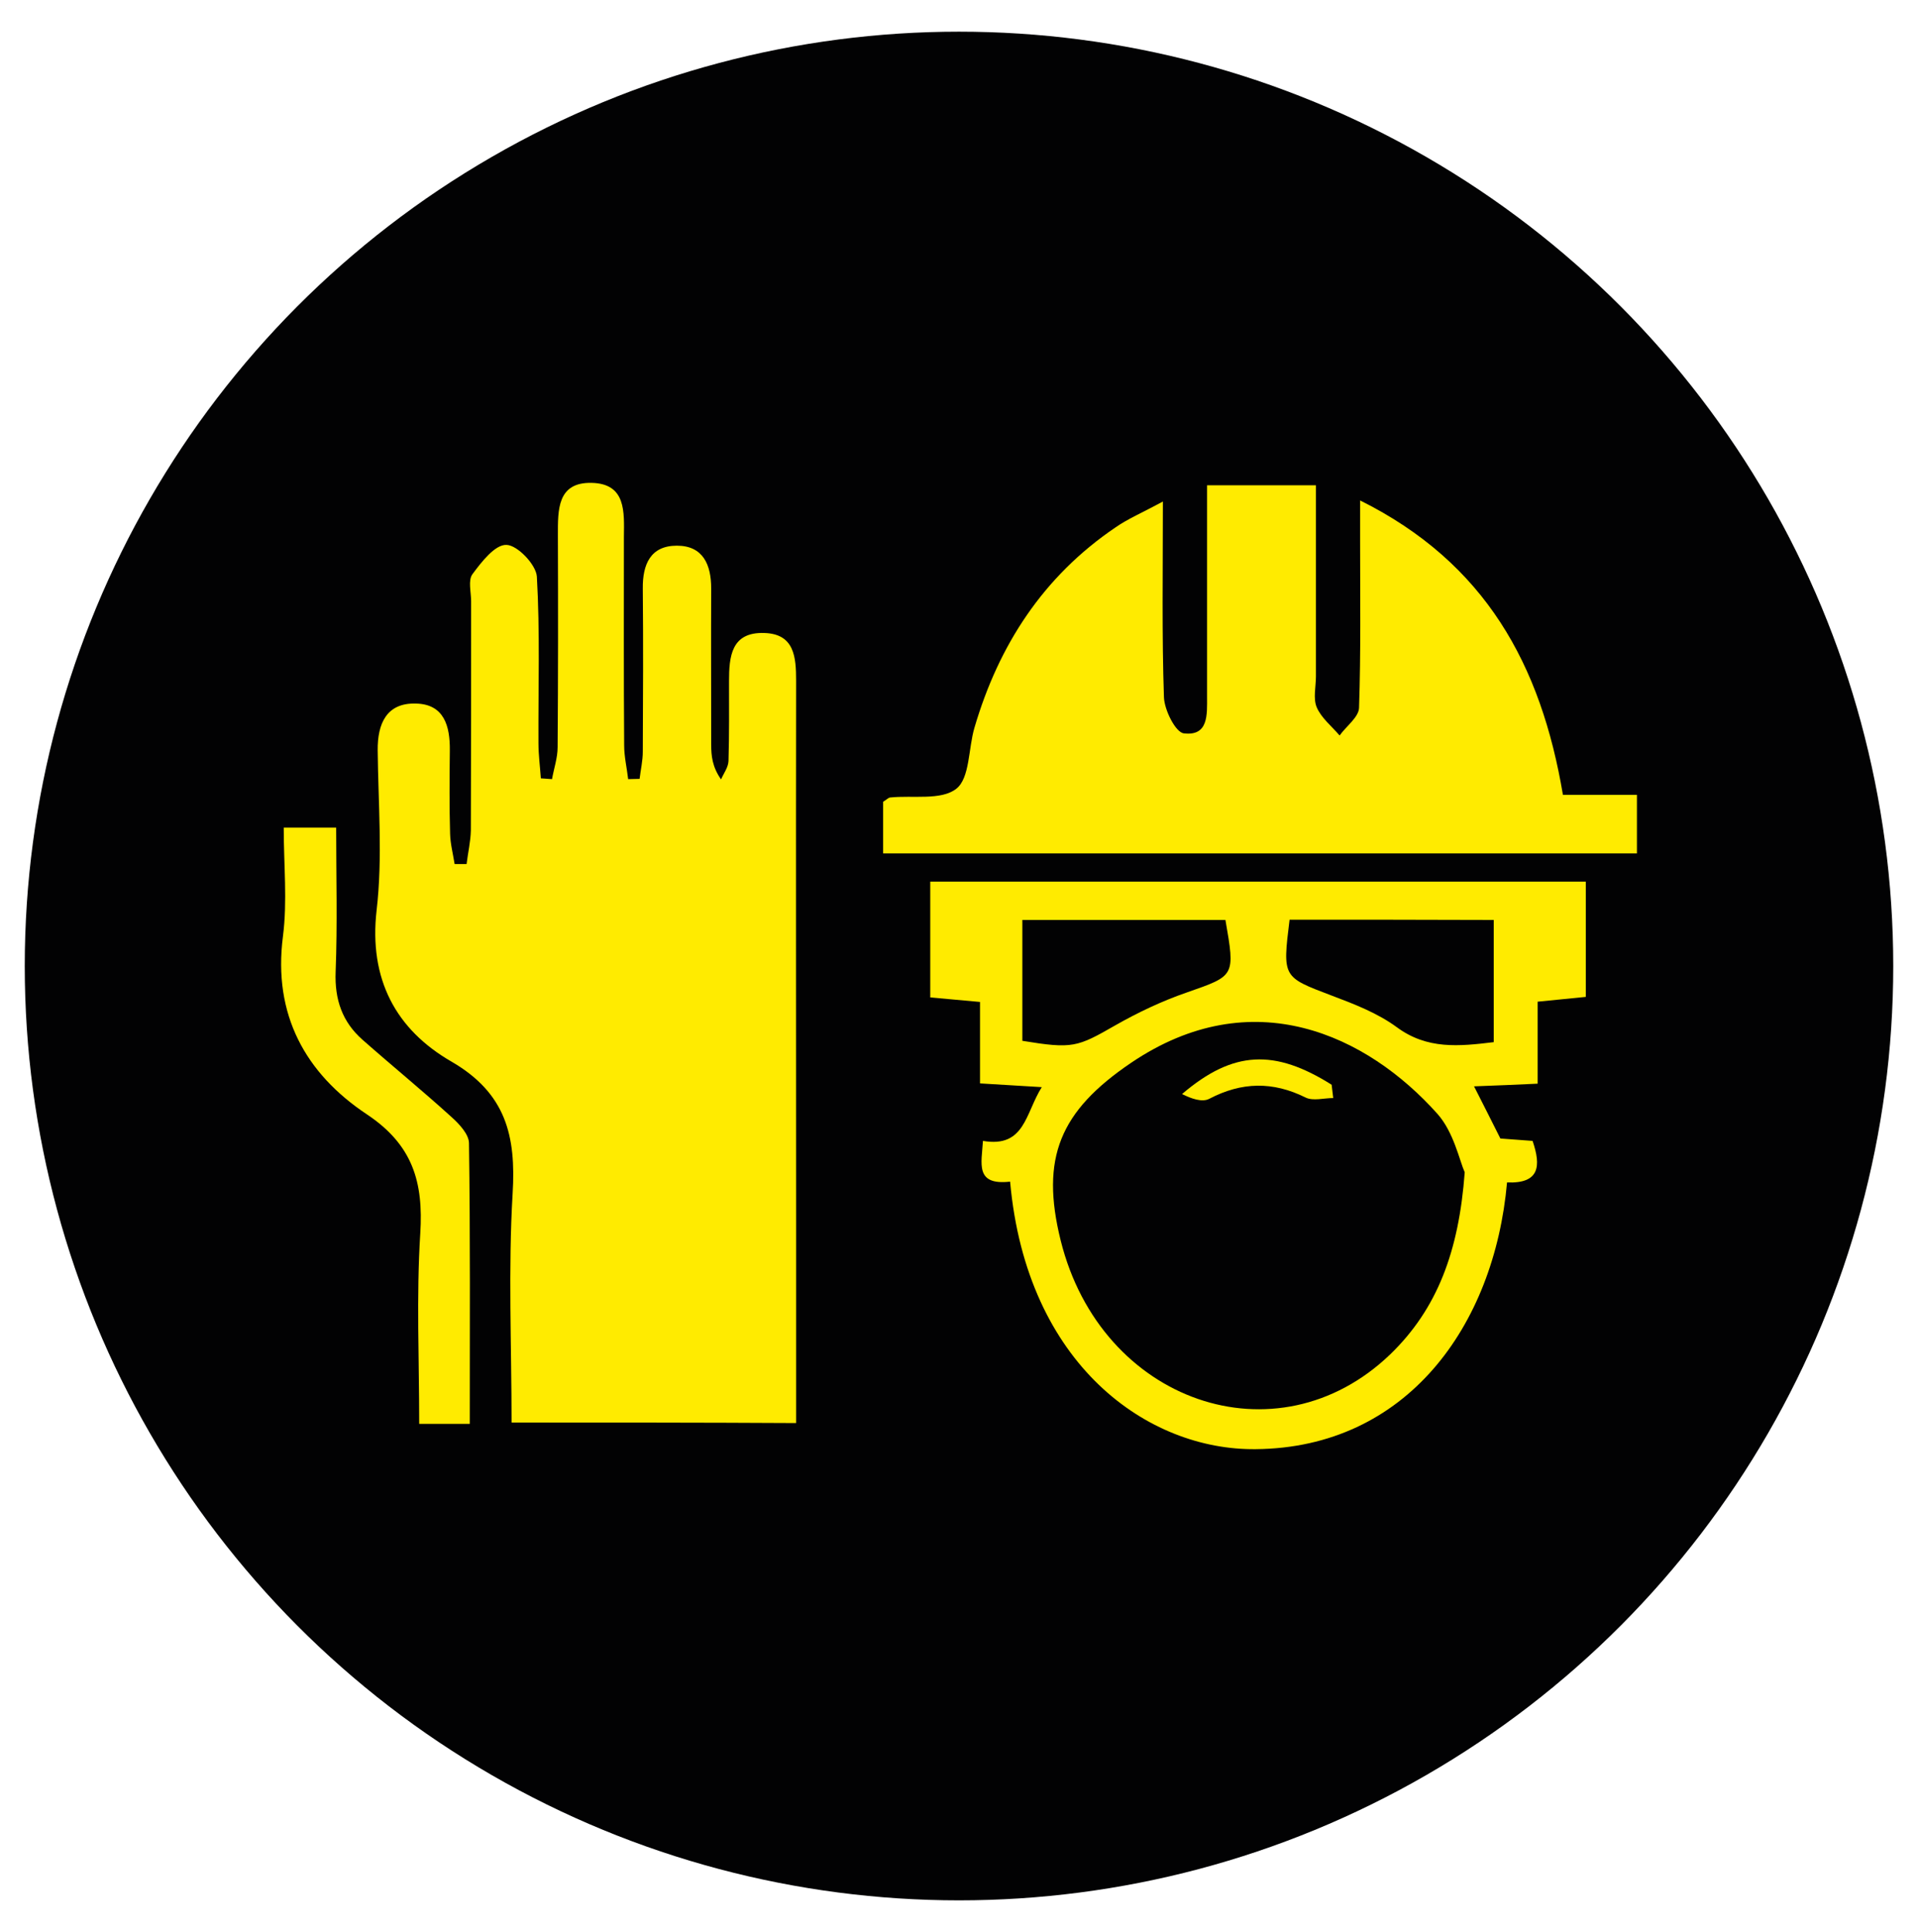
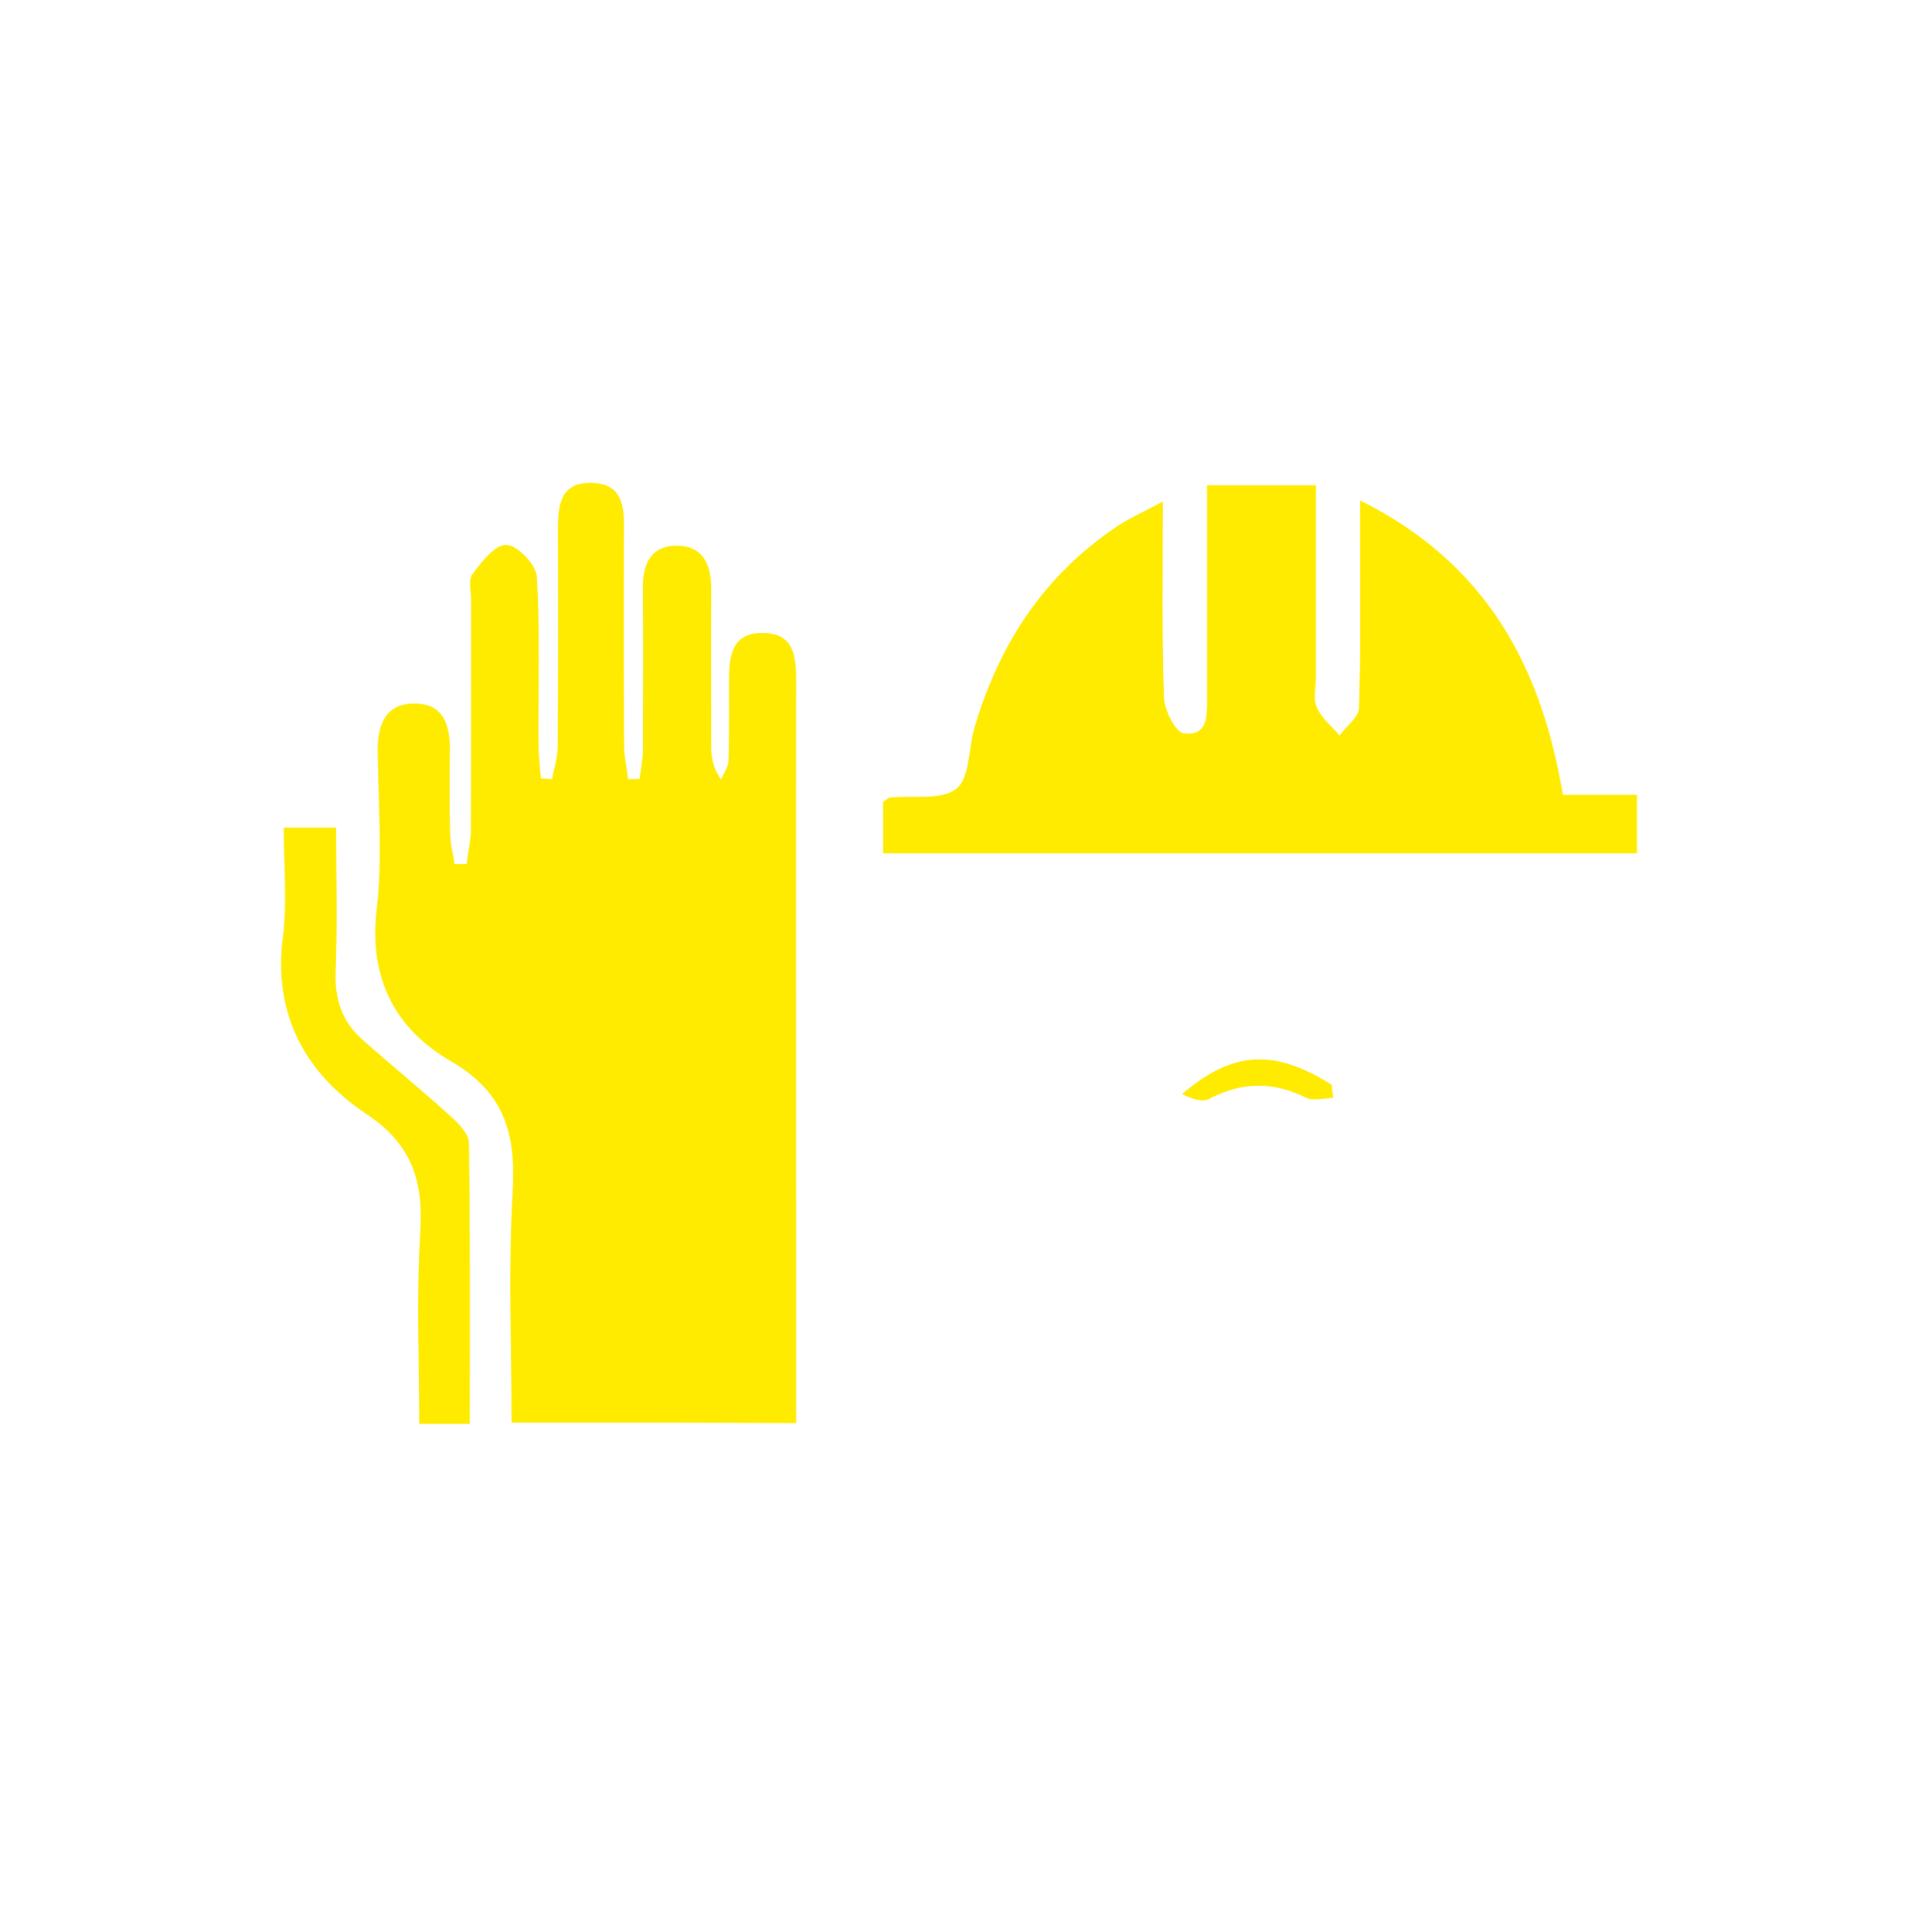
<svg xmlns="http://www.w3.org/2000/svg" id="Layer_1" style="enable-background:new 0 0 72.06 72.57;" version="1.1" viewBox="0 0 72.06 72.57" x="0px" y="0px">
  <style type="text/css">
	.st0{fill:#FFEB00;}
	.st1{fill:#020203;}
</style>
  <switch>
    <g>
      <g>
        <g>
          <g>
            <g>
-               <circle class="st1" cx="36.03" cy="36.29" r="35.1" />
-             </g>
+               </g>
          </g>
        </g>
        <g>
          <g>
            <path class="st0" d="M19.22,53.44c0-2.89-0.13-5.76,0.04-8.61c0.13-2.16-0.25-3.76-2.3-4.95c-2.08-1.2-3.11-3.09-2.81-5.69&#13;&#10;      c0.23-1.97,0.06-4,0.04-6c-0.01-1,0.33-1.79,1.43-1.76c1.07,0.02,1.29,0.85,1.28,1.76c-0.01,1.04-0.02,2.09,0.01,3.13&#13;&#10;      c0.01,0.38,0.11,0.76,0.17,1.14c0.15,0,0.3,0,0.45,0c0.05-0.42,0.15-0.84,0.16-1.26c0.01-2.87,0.01-5.74,0.01-8.61&#13;&#10;      c0-0.35-0.12-0.79,0.05-1.02c0.34-0.46,0.85-1.12,1.28-1.1c0.41,0.01,1.11,0.74,1.14,1.19c0.12,2.08,0.05,4.17,0.06,6.26&#13;&#10;      c0,0.44,0.06,0.88,0.09,1.32c0.14,0.01,0.28,0.02,0.42,0.03c0.07-0.4,0.21-0.8,0.21-1.2c0.02-2.65,0.02-5.31,0.01-7.96&#13;&#10;      c0-0.95-0.03-2,1.27-1.97c1.3,0.03,1.22,1.1,1.21,2.03c0,2.61-0.01,5.22,0.01,7.83c0,0.42,0.1,0.84,0.15,1.27&#13;&#10;      c0.14,0,0.29-0.01,0.43-0.01c0.04-0.34,0.12-0.68,0.12-1.02c0.01-2.04,0.02-4.09,0-6.13c-0.01-0.91,0.29-1.61,1.28-1.61&#13;&#10;      c0.99,0,1.29,0.72,1.29,1.61c-0.01,1.96,0,3.92,0,5.87c0,0.41,0.04,0.83,0.37,1.3c0.1-0.23,0.27-0.45,0.28-0.69&#13;&#10;      c0.03-1,0.02-2,0.02-3c0-0.92,0.08-1.85,1.32-1.81c1.14,0.03,1.2,0.91,1.2,1.79c-0.01,6.87,0,13.75,0,20.62&#13;&#10;      c0,2.39,0,4.78,0,7.27C26.34,53.44,22.85,53.44,19.22,53.44z" />
            <path class="st0" d="M43.69,18.84c0,2.67-0.04,5.02,0.04,7.36c0.02,0.48,0.44,1.32,0.75,1.35c0.93,0.11,0.87-0.71,0.87-1.37&#13;&#10;      c0-2.6,0-5.2,0-7.95c1.41,0,2.68,0,4.09,0c0,2.5,0,4.84,0,7.18c0,0.39-0.11,0.83,0.03,1.16c0.17,0.4,0.56,0.71,0.86,1.06&#13;&#10;      c0.25-0.35,0.72-0.69,0.73-1.04c0.07-2.08,0.04-4.17,0.04-6.26c0-0.42,0-0.84,0-1.53c4.72,2.35,6.8,6.19,7.62,11.06&#13;&#10;      c0.89,0,1.78,0,2.78,0c0,0.81,0,1.47,0,2.2c-9.42,0-18.84,0-28.32,0c0-0.7,0-1.33,0-1.94c0.12-0.07,0.19-0.15,0.26-0.16&#13;&#10;      c0.85-0.09,1.92,0.12,2.49-0.33c0.51-0.4,0.45-1.51,0.68-2.29c0.91-3.1,2.58-5.68,5.29-7.52&#13;&#10;      C42.37,19.49,42.92,19.26,43.69,18.84z" />
-             <path class="st0" d="M37.95,44.39c-1.33,0.15-1.07-0.68-1.02-1.53c1.58,0.27,1.59-1.04,2.21-2.02&#13;&#10;      c-0.85-0.05-1.52-0.09-2.32-0.14c0-1.02,0-2,0-3.06c-0.68-0.06-1.22-0.11-1.87-0.17c0-1.42,0-2.83,0-4.35&#13;&#10;      c8.16,0,16.35,0,24.63,0c0,1.44,0,2.84,0,4.33c-0.58,0.06-1.12,0.11-1.81,0.18c0,0.99,0,1.97,0,3.08&#13;&#10;      c-0.85,0.04-1.56,0.07-2.39,0.1c0.36,0.71,0.67,1.32,0.99,1.96c0.38,0.03,0.77,0.06,1.21,0.09c0.32,0.94,0.27,1.61-0.96,1.56&#13;&#10;      c-0.48,5.4-3.78,9.97-9.44,10.02C43.14,54.49,38.57,51.29,37.95,44.39z M55.03,44.04c-0.2-0.45-0.41-1.5-1.02-2.19&#13;&#10;      c-2.65-2.97-6.96-5.01-11.52-1.92c-2.67,1.81-3.41,3.57-2.64,6.67c1.51,6.08,8.12,8.37,12.38,4.28&#13;&#10;      C54,49.17,54.81,47.01,55.03,44.04z M48.45,34.55c-0.27,2.18-0.26,2.15,1.58,2.85c0.85,0.32,1.73,0.66,2.45,1.19&#13;&#10;      c1.14,0.84,2.33,0.72,3.64,0.56c0-1.54,0-3.03,0-4.59C53.54,34.55,51.04,34.55,48.45,34.55z M38.41,34.56c0,1.57,0,3.07,0,4.54&#13;&#10;      c1.89,0.31,2.06,0.24,3.49-0.58c0.86-0.49,1.77-0.92,2.7-1.24c1.8-0.63,1.81-0.6,1.44-2.72&#13;&#10;      C43.55,34.56,41.06,34.56,38.41,34.56z" />
            <path class="st0" d="M17.65,53.49c-0.7,0-1.21,0-1.9,0c0-2.41-0.11-4.79,0.04-7.16c0.12-1.92-0.28-3.32-2.01-4.47&#13;&#10;      c-2.3-1.53-3.53-3.74-3.15-6.68c0.17-1.32,0.03-2.68,0.03-4.09c0.68,0,1.23,0,1.97,0c0,1.81,0.05,3.62-0.02,5.42&#13;&#10;      c-0.04,1.04,0.25,1.88,1.01,2.55c1.11,0.98,2.25,1.91,3.34,2.9c0.29,0.26,0.66,0.65,0.66,0.99&#13;&#10;      C17.67,46.43,17.65,49.9,17.65,53.49z" />
            <path class="st0" d="M50.09,41.25c-0.35,0-0.76,0.12-1.04-0.02c-1.23-0.61-2.4-0.59-3.62,0.05c-0.27,0.14-0.68-0.01-1.02-0.18&#13;&#10;      c1.93-1.65,3.49-1.69,5.62-0.35C50.05,40.92,50.07,41.09,50.09,41.25z" />
          </g>
        </g>
      </g>
    </g>
  </switch>
</svg>